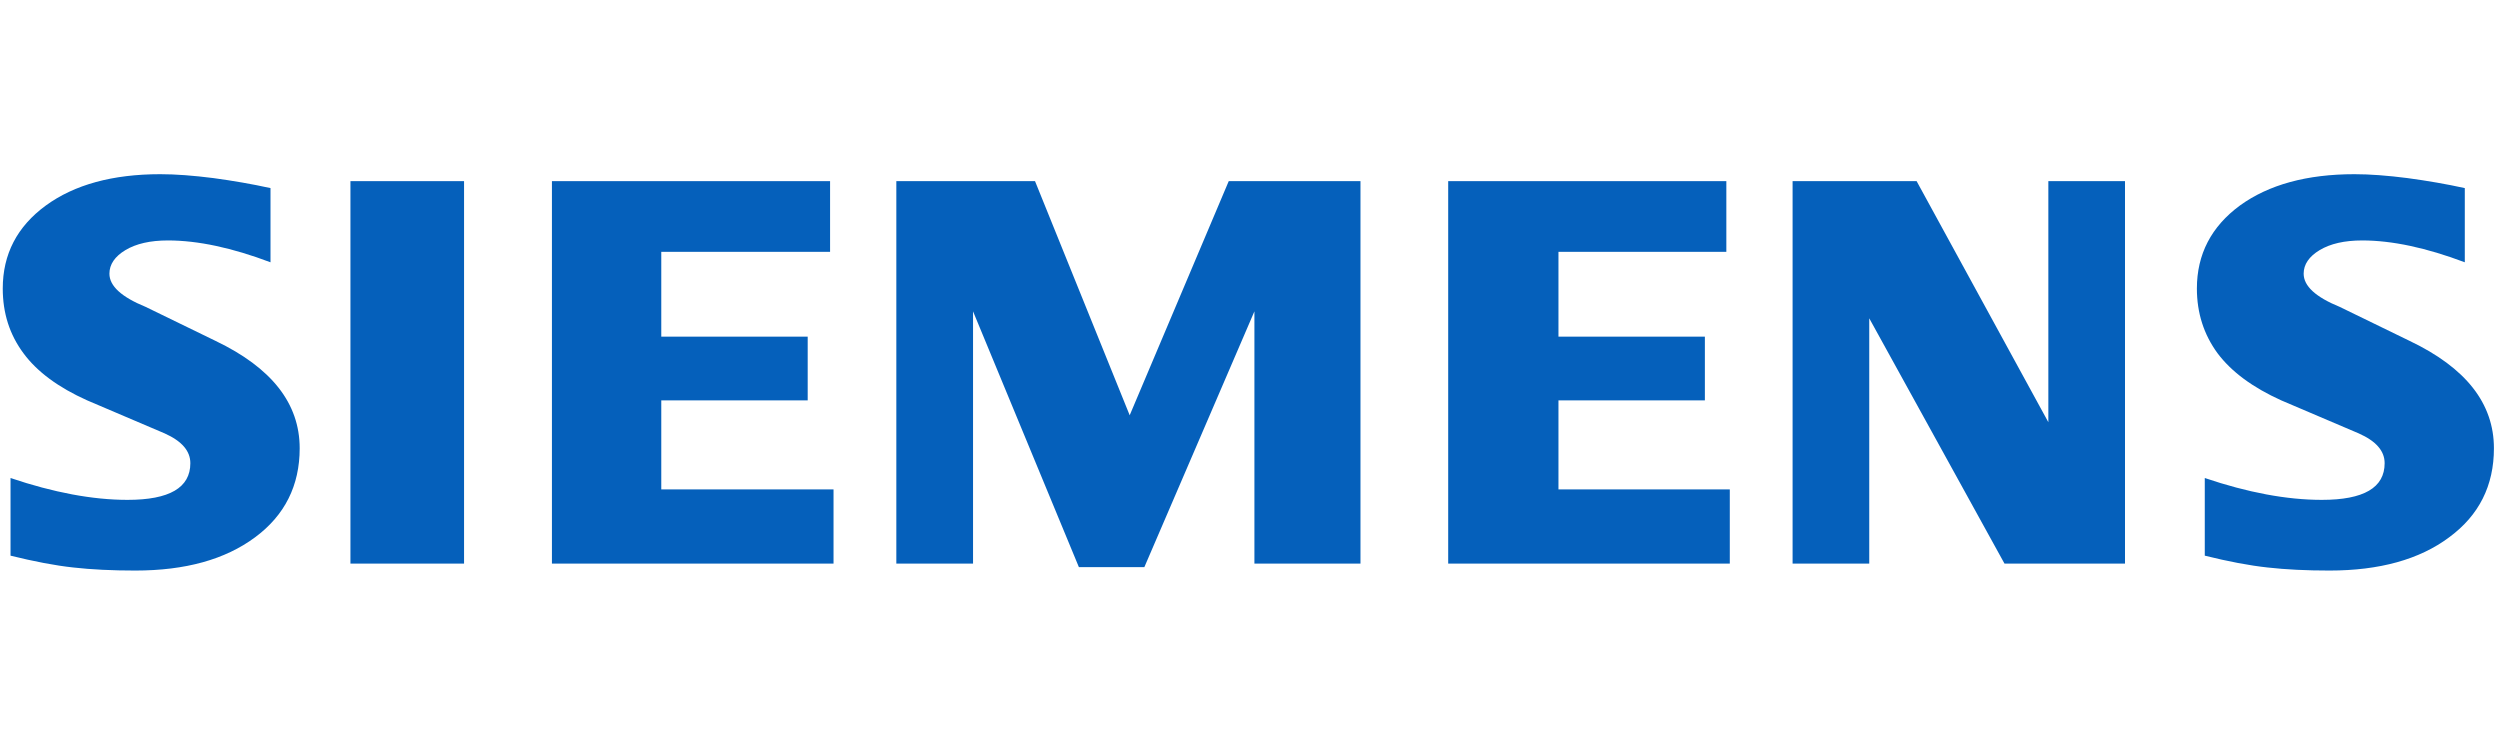
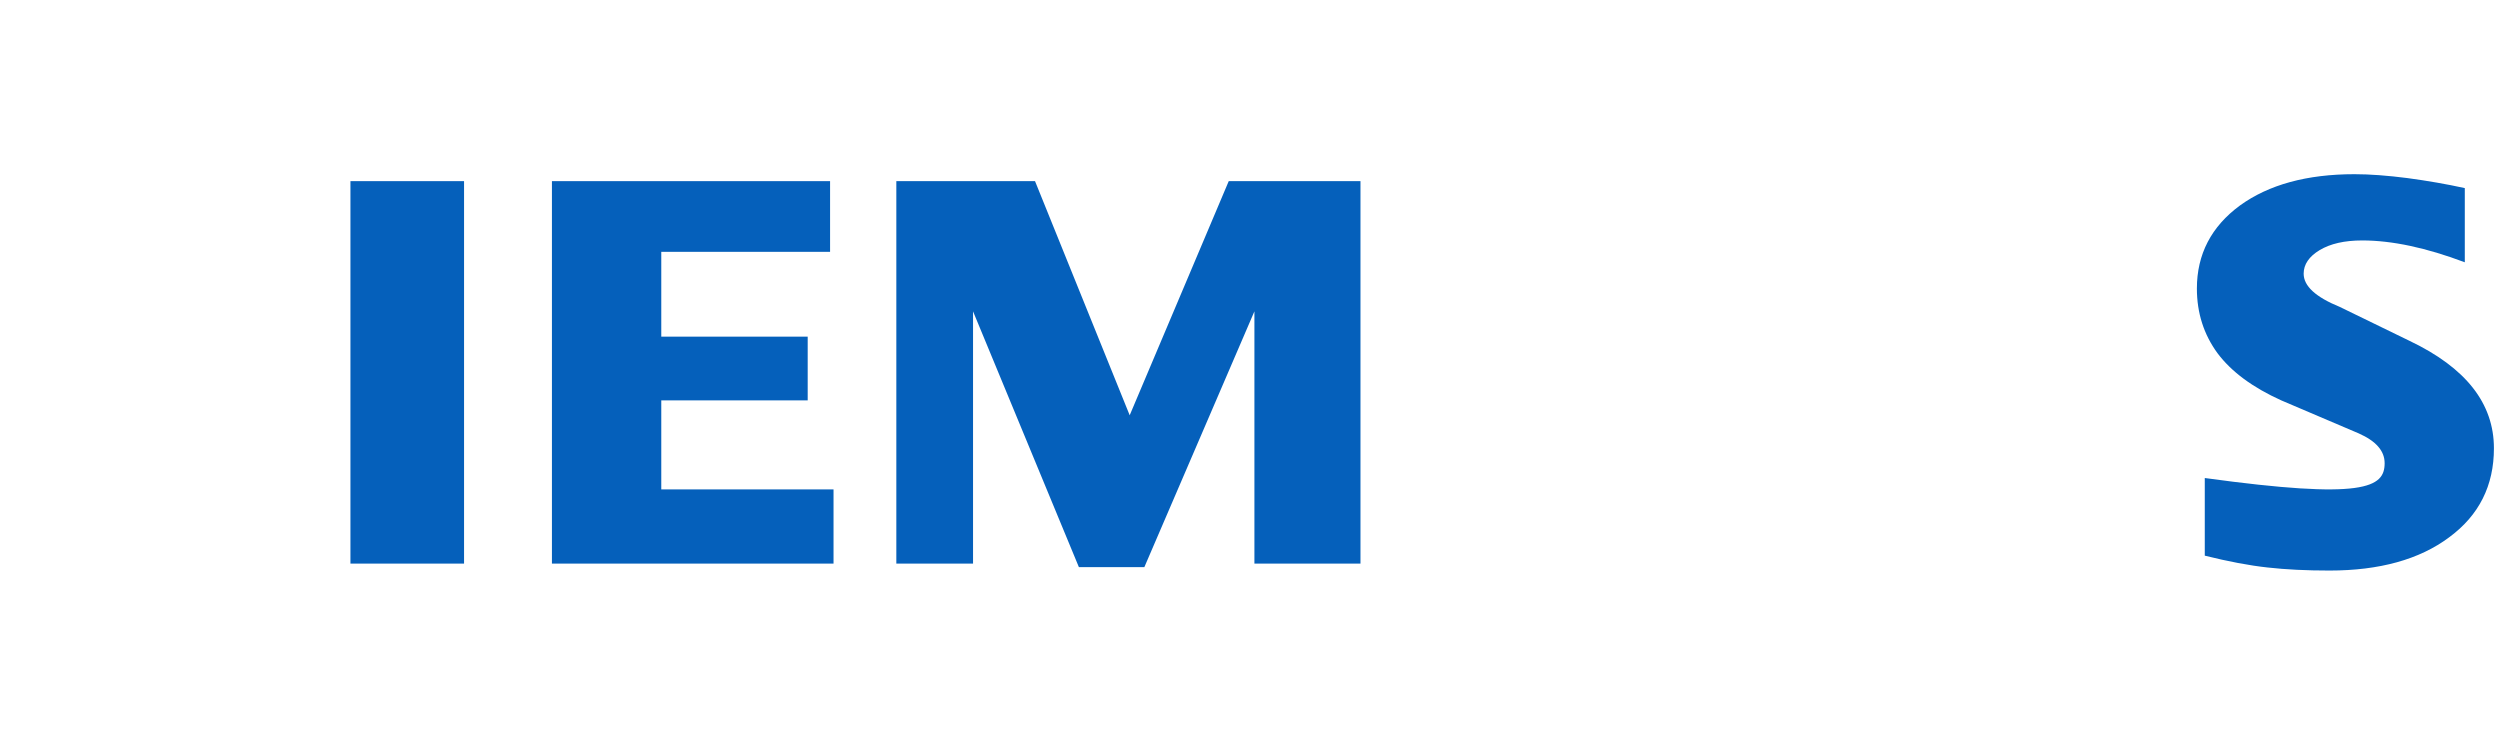
<svg xmlns="http://www.w3.org/2000/svg" width="100%" height="100%" viewBox="0 0 556 166" version="1.1" xml:space="preserve" style="fill-rule:evenodd;clip-rule:evenodd;stroke-linejoin:round;stroke-miterlimit:2;">
  <g transform="matrix(2.541,0,0,2.541,28.821,-81.693)">
    <g transform="matrix(0.393,0,0,0.393,-18.55,37.087)">
-       <path d="M567.272,29.329L567.272,45.852C558.712,42.62 551.091,40.986 544.421,40.986C540.47,40.986 537.324,41.718 534.958,43.133C532.592,44.559 531.385,46.315 531.385,48.388C531.385,51.144 534.055,53.595 539.433,55.79L554.968,63.35C567.528,69.338 573.759,77.288 573.759,87.275C573.759,95.579 570.455,102.201 563.785,107.103C557.163,112.054 548.249,114.504 537.153,114.504C532.031,114.504 527.434,114.285 523.349,113.822C519.264,113.383 514.57,112.48 509.363,111.188L509.363,93.897C518.911,97.128 527.605,98.762 535.433,98.762C544.774,98.762 549.42,96.055 549.42,90.592C549.42,87.873 547.518,85.678 543.652,83.958L526.398,76.605C520.032,73.727 515.301,70.24 512.204,66.106C509.155,61.936 507.607,57.156 507.607,51.693C507.607,44.047 510.826,37.889 517.191,33.206C523.605,28.56 532.117,26.232 542.701,26.232C546.14,26.232 550.103,26.536 554.493,27.097C558.919,27.695 563.175,28.426 567.272,29.329Z" style="fill:rgb(5,96,187);" />
+       <path d="M567.272,29.329L567.272,45.852C558.712,42.62 551.091,40.986 544.421,40.986C540.47,40.986 537.324,41.718 534.958,43.133C532.592,44.559 531.385,46.315 531.385,48.388C531.385,51.144 534.055,53.595 539.433,55.79L554.968,63.35C567.528,69.338 573.759,77.288 573.759,87.275C573.759,95.579 570.455,102.201 563.785,107.103C557.163,112.054 548.249,114.504 537.153,114.504C532.031,114.504 527.434,114.285 523.349,113.822C519.264,113.383 514.57,112.48 509.363,111.188L509.363,93.897C544.774,98.762 549.42,96.055 549.42,90.592C549.42,87.873 547.518,85.678 543.652,83.958L526.398,76.605C520.032,73.727 515.301,70.24 512.204,66.106C509.155,61.936 507.607,57.156 507.607,51.693C507.607,44.047 510.826,37.889 517.191,33.206C523.605,28.56 532.117,26.232 542.701,26.232C546.14,26.232 550.103,26.536 554.493,27.097C558.919,27.695 563.175,28.426 567.272,29.329Z" style="fill:rgb(5,96,187);" />
    </g>
    <g transform="matrix(0.393,0,0,0.393,-18.55,37.087)">
-       <path d="M78.583,29.329L78.583,45.852C70.022,42.62 62.413,40.986 55.743,40.986C51.78,40.986 48.646,41.718 46.28,43.133C43.915,44.559 42.708,46.315 42.708,48.388C42.708,51.144 45.415,53.595 50.792,55.79L66.328,63.35C78.839,69.338 85.082,77.288 85.082,87.275C85.082,95.579 81.765,102.201 75.144,107.103C68.474,112.054 59.609,114.504 48.476,114.504C43.354,114.504 38.745,114.285 34.659,113.822C30.574,113.383 25.929,112.48 20.685,111.188L20.685,93.897C30.27,97.128 38.964,98.762 46.744,98.762C56.085,98.762 60.731,96.055 60.731,90.592C60.731,87.873 58.84,85.678 55.011,83.958L37.757,76.605C31.343,73.727 26.611,70.24 23.563,66.106C20.466,61.936 18.954,57.156 18.954,51.693C18.954,44.047 22.149,37.889 28.55,33.206C34.916,28.56 43.439,26.232 54.024,26.232C57.499,26.232 61.413,26.536 65.852,27.097C70.242,27.695 74.498,28.426 78.583,29.329Z" style="fill:rgb(5,96,187);" />
-     </g>
+       </g>
    <g transform="matrix(0.393,0,0,0.393,-18.55,37.087)">
      <rect x="96.386" y="27.78" width="25.303" height="85.176" style="fill:rgb(5,96,187);" />
    </g>
    <g transform="matrix(0.393,0,0,0.393,-18.55,37.087)">
      <path d="M203.206,27.78L203.206,43.523L165.612,43.523L165.612,62.411L198.219,62.411L198.219,76.605L165.612,76.605L165.612,96.433L203.974,96.433L203.974,112.956L141.26,112.956L141.26,27.78L203.206,27.78Z" style="fill:rgb(5,96,187);" />
    </g>
    <g transform="matrix(0.393,0,0,0.393,-18.55,37.087)">
      <path d="M321.33,27.78L321.33,112.956L297.709,112.956L297.709,56.778L273.2,113.736L258.616,113.736L235.045,56.778L235.045,112.956L217.961,112.956L217.961,27.78L248.848,27.78L269.932,79.922L291.991,27.78L321.33,27.78Z" style="fill:rgb(5,96,187);" />
    </g>
    <g transform="matrix(0.393,0,0,0.393,-18.55,37.087)">
-       <path d="M402.812,27.78L402.812,43.523L365.423,43.523L365.423,62.411L398.03,62.411L398.03,76.605L365.423,76.605L365.423,96.433L403.58,96.433L403.58,112.956L340.866,112.956L340.866,27.78L402.812,27.78Z" style="fill:rgb(5,96,187);" />
-     </g>
+       </g>
    <g transform="matrix(0.393,0,0,0.393,-18.55,37.087)">
-       <path d="M491.596,27.78L491.596,112.956L464.757,112.956L434.639,58.326L434.639,112.956L417.566,112.956L417.566,27.78L445.187,27.78L474.525,81.471L474.525,27.78L491.596,27.78Z" style="fill:rgb(5,96,187);" />
-     </g>
+       </g>
  </g>
</svg>